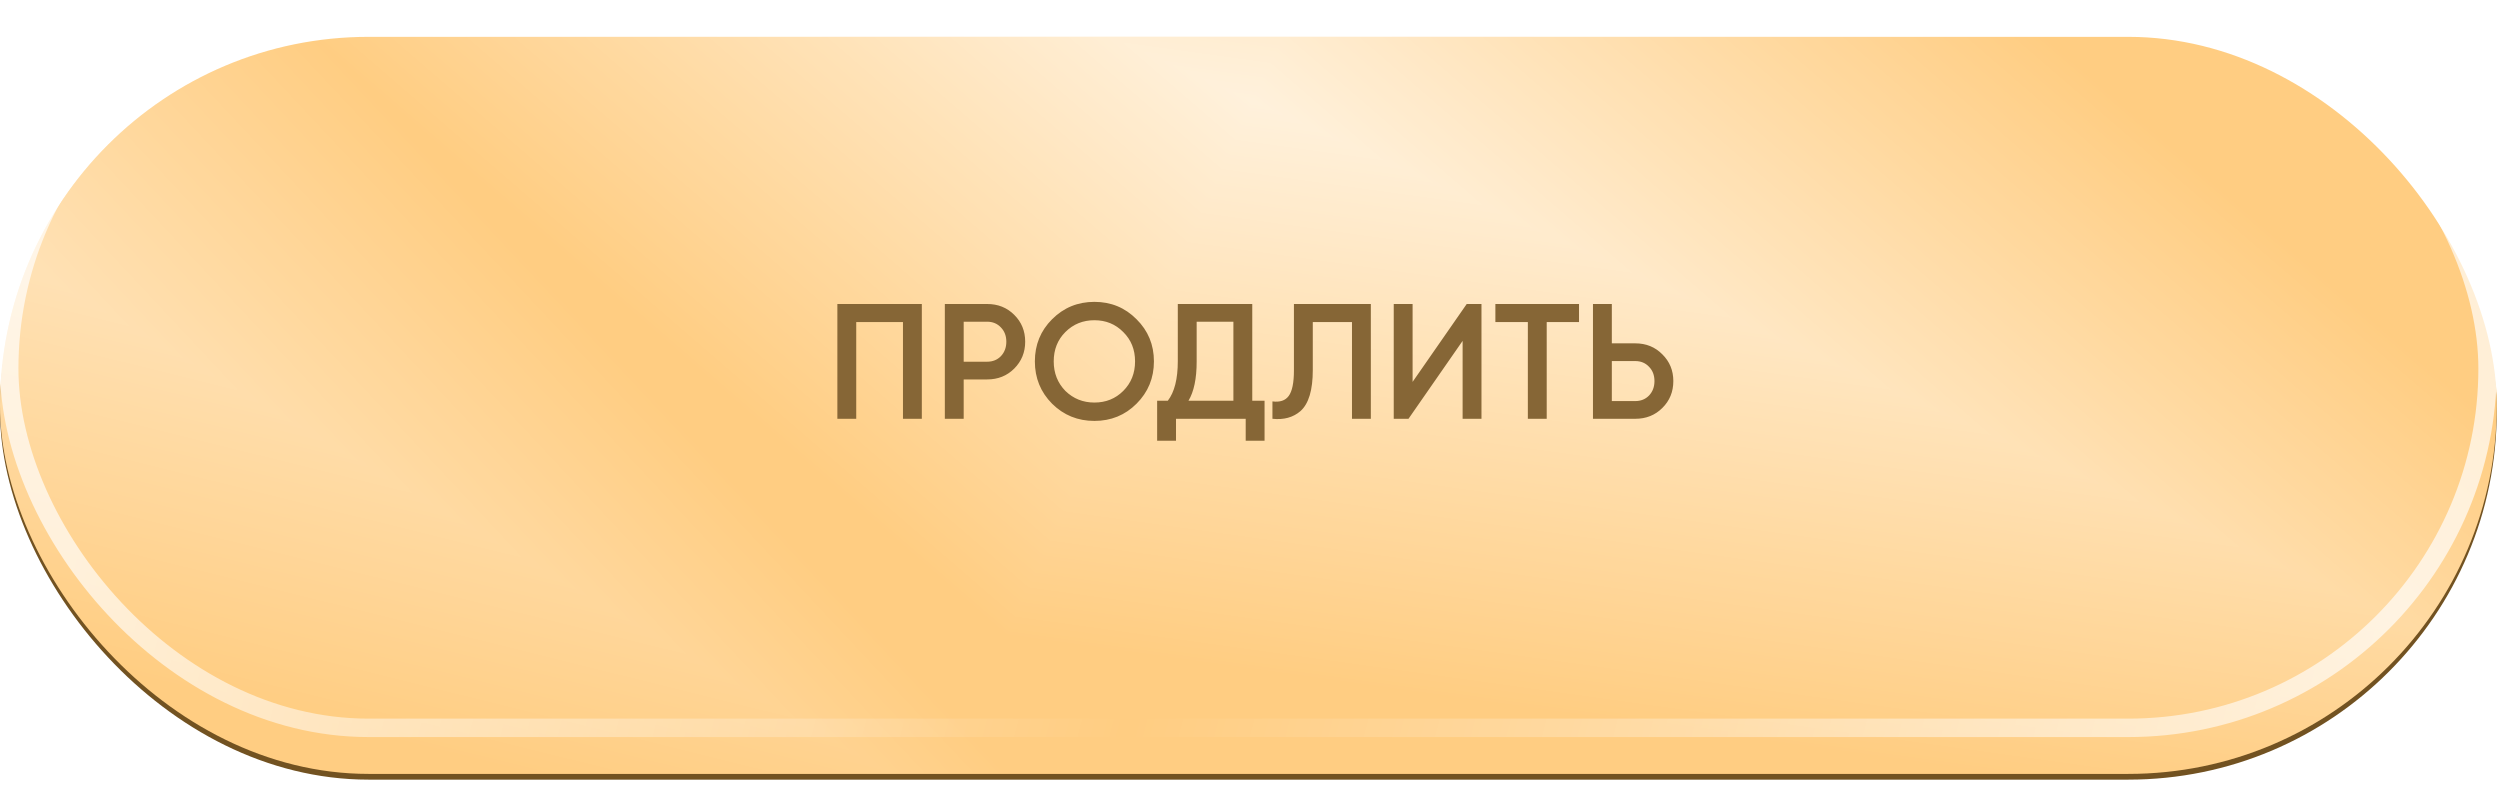
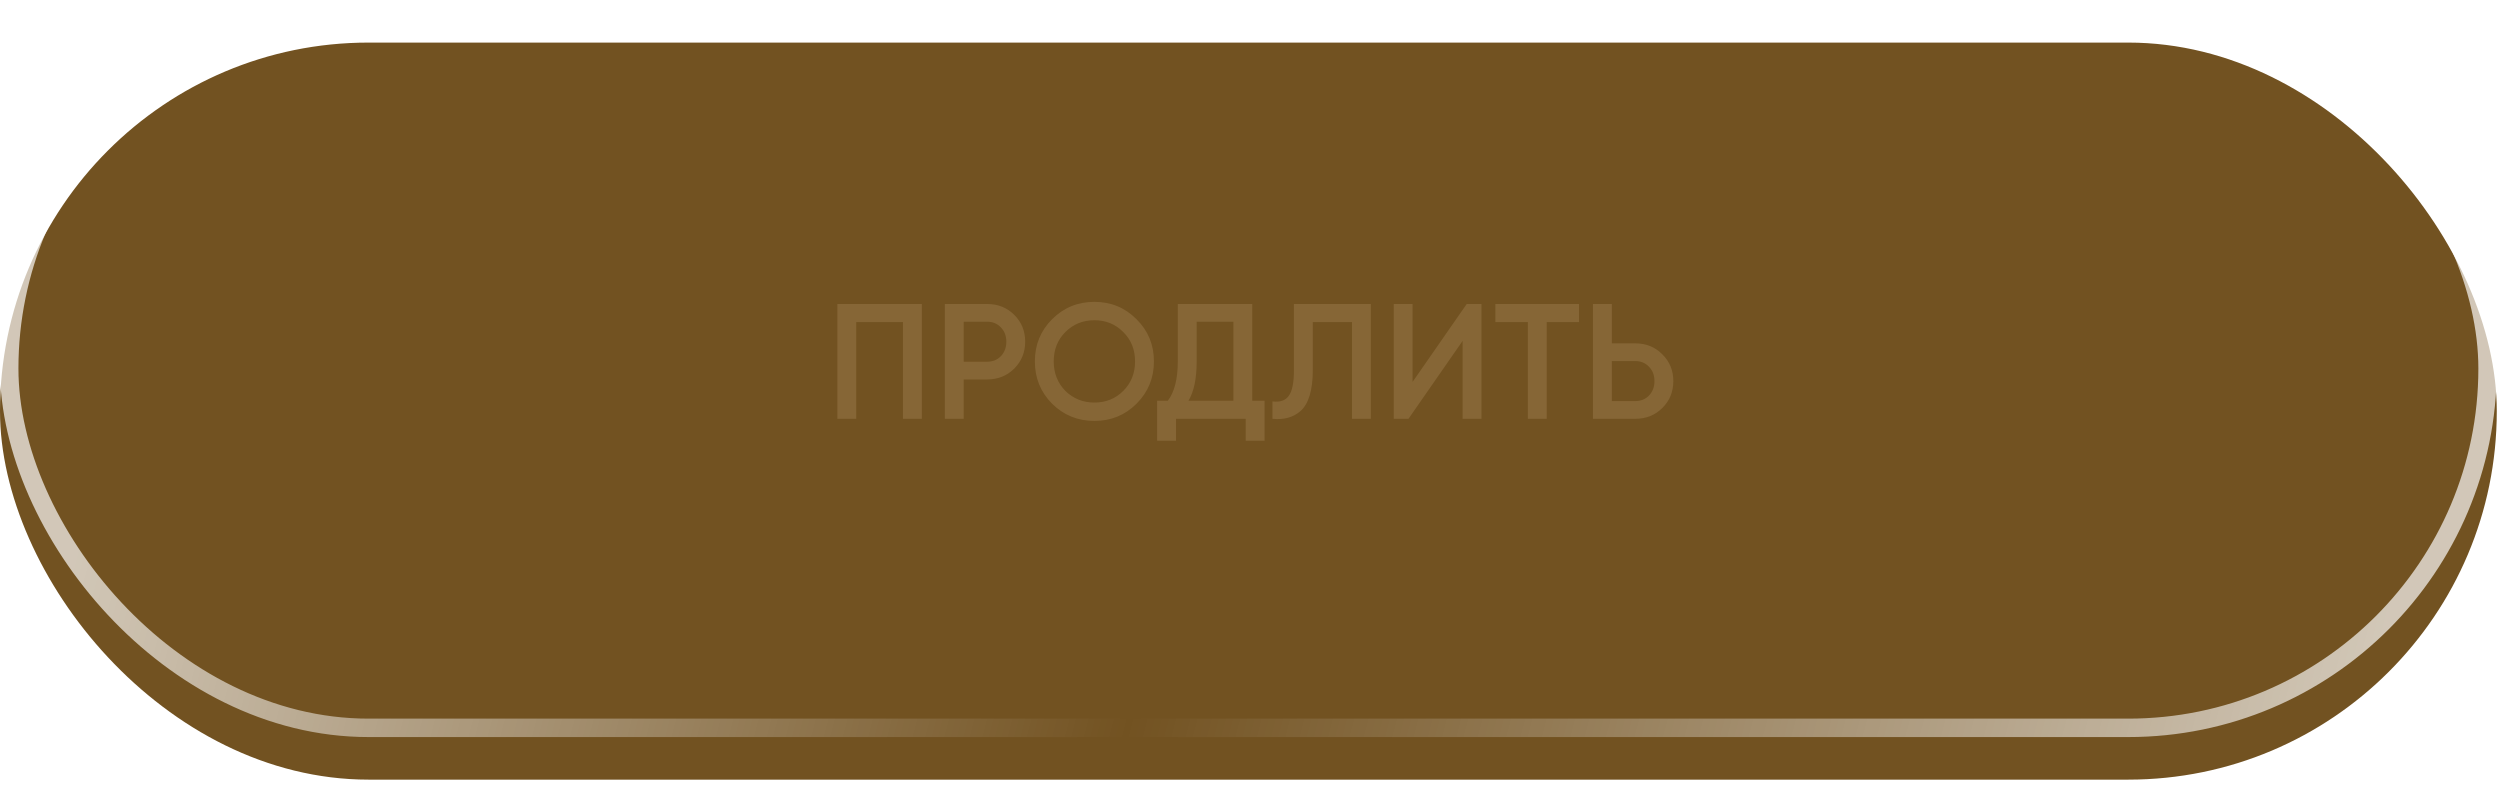
<svg xmlns="http://www.w3.org/2000/svg" width="242" height="77" viewBox="0 0 242 77" fill="none">
  <g filter="url(#filter0_i_47_40)">
    <rect y="4.947" width="241.689" height="71.347" rx="35.674" fill="#725221" />
  </g>
  <g filter="url(#filter1_i_47_40)">
-     <rect width="241.689" height="71.347" rx="35.674" fill="#FFCD82" />
    <g clip-path="url(#paint0_diamond_47_40_clip_path)" data-figma-skip-parse="true">
      <g transform="matrix(0.177 0.08 -0.024 0.052 121.291 6.243)">
        <rect x="0" y="0" width="716.134" height="1952.84" fill="url(#paint0_diamond_47_40)" opacity="0.72" shape-rendering="crispEdges" />
        <rect x="0" y="0" width="716.134" height="1952.84" transform="scale(1 -1)" fill="url(#paint0_diamond_47_40)" opacity="0.72" shape-rendering="crispEdges" />
-         <rect x="0" y="0" width="716.134" height="1952.84" transform="scale(-1 1)" fill="url(#paint0_diamond_47_40)" opacity="0.72" shape-rendering="crispEdges" />
        <rect x="0" y="0" width="716.134" height="1952.84" transform="scale(-1)" fill="url(#paint0_diamond_47_40)" opacity="0.72" shape-rendering="crispEdges" />
      </g>
    </g>
    <rect width="241.689" height="71.347" rx="35.674" data-figma-gradient-fill="{&quot;type&quot;:&quot;GRADIENT_DIAMOND&quot;,&quot;stops&quot;:[{&quot;color&quot;:{&quot;r&quot;:1.0,&quot;g&quot;:1.0,&quot;b&quot;:1.0,&quot;a&quot;:1.0},&quot;position&quot;:0.0},{&quot;color&quot;:{&quot;r&quot;:1.0,&quot;g&quot;:1.0,&quot;b&quot;:1.0,&quot;a&quot;:0.0},&quot;position&quot;:1.0}],&quot;stopsVar&quot;:[{&quot;color&quot;:{&quot;r&quot;:1.0,&quot;g&quot;:1.0,&quot;b&quot;:1.0,&quot;a&quot;:1.0},&quot;position&quot;:0.0},{&quot;color&quot;:{&quot;r&quot;:1.0,&quot;g&quot;:1.0,&quot;b&quot;:1.0,&quot;a&quot;:0.0},&quot;position&quot;:1.0}],&quot;transform&quot;:{&quot;m00&quot;:353.16946411132812,&quot;m01&quot;:-47.389396667480469,&quot;m02&quot;:-31.599508285522461,&quot;m10&quot;:160.53161621093750,&quot;m11&quot;:104.25669097900391,&quot;m12&quot;:-126.15126037597656},&quot;opacity&quot;:0.72000002861022949,&quot;blendMode&quot;:&quot;NORMAL&quot;,&quot;visible&quot;:true}" />
    <g clip-path="url(#paint1_diamond_47_40_clip_path)" data-figma-skip-parse="true">
      <g transform="matrix(0.124 0.073 -0.021 0.037 -11.594 13.824)">
        <rect x="0" y="0" width="1736.11" height="3341.79" fill="url(#paint1_diamond_47_40)" opacity="0.46" shape-rendering="crispEdges" />
-         <rect x="0" y="0" width="1736.11" height="3341.79" transform="scale(1 -1)" fill="url(#paint1_diamond_47_40)" opacity="0.46" shape-rendering="crispEdges" />
        <rect x="0" y="0" width="1736.11" height="3341.79" transform="scale(-1 1)" fill="url(#paint1_diamond_47_40)" opacity="0.46" shape-rendering="crispEdges" />
        <rect x="0" y="0" width="1736.11" height="3341.79" transform="scale(-1)" fill="url(#paint1_diamond_47_40)" opacity="0.46" shape-rendering="crispEdges" />
      </g>
    </g>
    <rect width="241.689" height="71.347" rx="35.674" data-figma-gradient-fill="{&quot;type&quot;:&quot;GRADIENT_DIAMOND&quot;,&quot;stops&quot;:[{&quot;color&quot;:{&quot;r&quot;:1.0,&quot;g&quot;:1.0,&quot;b&quot;:1.0,&quot;a&quot;:1.0},&quot;position&quot;:0.0},{&quot;color&quot;:{&quot;r&quot;:1.0,&quot;g&quot;:1.0,&quot;b&quot;:1.0,&quot;a&quot;:0.0},&quot;position&quot;:1.0}],&quot;stopsVar&quot;:[{&quot;color&quot;:{&quot;r&quot;:1.0,&quot;g&quot;:1.0,&quot;b&quot;:1.0,&quot;a&quot;:1.0},&quot;position&quot;:0.0},{&quot;color&quot;:{&quot;r&quot;:1.0,&quot;g&quot;:1.0,&quot;b&quot;:1.0,&quot;a&quot;:0.0},&quot;position&quot;:1.0}],&quot;transform&quot;:{&quot;m00&quot;:248.82395935058594,&quot;m01&quot;:-42.913730621337891,&quot;m02&quot;:-114.54906463623047,&quot;m10&quot;:145.37028503417969,&quot;m11&quot;:73.453582763671875,&quot;m12&quot;:-95.588378906250},&quot;opacity&quot;:0.46000000834465027,&quot;blendMode&quot;:&quot;NORMAL&quot;,&quot;visible&quot;:true}" />
  </g>
  <rect x="0.892" y="0.892" width="239.906" height="69.564" rx="34.782" stroke="url(#paint2_linear_47_40)" stroke-opacity="0.68" stroke-width="1.784" />
  <path d="M81.057 29.427H89.233V40.539H87.407V31.173H82.883V40.539H81.057V29.427ZM91.46 29.427H95.555C96.603 29.427 97.476 29.776 98.175 30.474C98.884 31.173 99.238 32.041 99.238 33.078C99.238 34.104 98.884 34.972 98.175 35.681C97.476 36.38 96.603 36.729 95.555 36.729H93.285V40.539H91.46V29.427ZM93.285 35.014H95.555C96.095 35.014 96.54 34.834 96.889 34.475C97.238 34.104 97.413 33.639 97.413 33.078C97.413 32.517 97.238 32.056 96.889 31.697C96.54 31.326 96.095 31.141 95.555 31.141H93.285V35.014ZM110.017 39.078C108.906 40.19 107.546 40.745 105.937 40.745C104.328 40.745 102.963 40.19 101.841 39.078C100.73 37.956 100.175 36.591 100.175 34.983C100.175 33.374 100.73 32.014 101.841 30.903C102.963 29.781 104.328 29.22 105.937 29.22C107.546 29.22 108.906 29.781 110.017 30.903C111.139 32.014 111.7 33.374 111.7 34.983C111.7 36.591 111.139 37.956 110.017 39.078ZM103.127 37.84C103.9 38.592 104.836 38.967 105.937 38.967C107.048 38.967 107.98 38.592 108.731 37.84C109.493 37.078 109.874 36.126 109.874 34.983C109.874 33.84 109.493 32.892 108.731 32.141C107.98 31.379 107.048 30.998 105.937 30.998C104.826 30.998 103.889 31.379 103.127 32.141C102.376 32.892 102 33.84 102 34.983C102 36.115 102.376 37.068 103.127 37.84ZM121.219 29.427V38.793H122.409V42.666H120.584V40.539H113.837V42.666H112.011V38.793H113.043C113.689 37.956 114.011 36.681 114.011 34.967V29.427H121.219ZM115.043 38.793H119.393V31.141H115.837V34.998C115.837 36.65 115.572 37.914 115.043 38.793ZM123.172 40.539V38.856C123.892 38.951 124.416 38.777 124.744 38.332C125.083 37.877 125.252 37.052 125.252 35.856V29.427H132.697V40.539H130.872V31.173H127.078V35.824C127.078 37.761 126.681 39.084 125.887 39.793C125.178 40.407 124.273 40.655 123.172 40.539ZM143.407 40.539H141.581V32.998L136.342 40.539H134.914V29.427H136.739V36.967L141.978 29.427H143.407V40.539ZM144.753 29.427H152.849V31.173H149.722V40.539H147.896V31.173H144.753V29.427ZM156.025 33.236H158.295C159.343 33.236 160.216 33.591 160.914 34.3C161.623 34.998 161.978 35.861 161.978 36.888C161.978 37.925 161.623 38.793 160.914 39.491C160.216 40.19 159.343 40.539 158.295 40.539H154.199V29.427H156.025V33.236ZM156.025 38.824H158.295C158.835 38.824 159.279 38.644 159.628 38.285C159.978 37.914 160.152 37.449 160.152 36.888C160.152 36.327 159.978 35.866 159.628 35.507C159.279 35.136 158.835 34.951 158.295 34.951H156.025V38.824Z" fill="#866636" />
  <defs>
    <filter id="filter0_i_47_40" x="0" y="4.123" width="241.689" height="72.172" filterUnits="userSpaceOnUse" color-interpolation-filters="sRGB">
      <feFlood flood-opacity="0" result="BackgroundImageFix" />
      <feBlend mode="normal" in="SourceGraphic" in2="BackgroundImageFix" result="shape" />
      <feColorMatrix in="SourceAlpha" type="matrix" values="0 0 0 0 0 0 0 0 0 0 0 0 0 0 0 0 0 0 127 0" result="hardAlpha" />
      <feOffset dy="-0.825" />
      <feGaussianBlur stdDeviation="1.784" />
      <feComposite in2="hardAlpha" operator="arithmetic" k2="-1" k3="1" />
      <feColorMatrix type="matrix" values="0 0 0 0 1 0 0 0 0 1 0 0 0 0 1 0 0 0 0.48 0" />
      <feBlend mode="normal" in2="shape" result="effect1_innerShadow_47_40" />
    </filter>
    <filter id="filter1_i_47_40" x="0" y="0" width="241.689" height="74.915" filterUnits="userSpaceOnUse" color-interpolation-filters="sRGB">
      <feFlood flood-opacity="0" result="BackgroundImageFix" />
      <feBlend mode="normal" in="SourceGraphic" in2="BackgroundImageFix" result="shape" />
      <feColorMatrix in="SourceAlpha" type="matrix" values="0 0 0 0 0 0 0 0 0 0 0 0 0 0 0 0 0 0 127 0" result="hardAlpha" />
      <feOffset dy="3.567" />
      <feGaussianBlur stdDeviation="1.784" />
      <feComposite in2="hardAlpha" operator="arithmetic" k2="-1" k3="1" />
      <feColorMatrix type="matrix" values="0 0 0 0 1 0 0 0 0 1 0 0 0 0 1 0 0 0 0.25 0" />
      <feBlend mode="normal" in2="shape" result="effect1_innerShadow_47_40" />
    </filter>
    <clipPath id="paint0_diamond_47_40_clip_path">
-       <rect width="241.689" height="71.347" rx="35.674" />
-     </clipPath>
+       </clipPath>
    <clipPath id="paint1_diamond_47_40_clip_path">
-       <rect width="241.689" height="71.347" rx="35.674" />
-     </clipPath>
+       </clipPath>
    <linearGradient id="paint0_diamond_47_40" x1="0" y1="0" x2="500" y2="500" gradientUnits="userSpaceOnUse">
      <stop stop-color="white" />
      <stop offset="1" stop-color="white" stop-opacity="0" />
    </linearGradient>
    <linearGradient id="paint1_diamond_47_40" x1="0" y1="0" x2="500" y2="500" gradientUnits="userSpaceOnUse">
      <stop stop-color="white" />
      <stop offset="1" stop-color="white" stop-opacity="0" />
    </linearGradient>
    <linearGradient id="paint2_linear_47_40" x1="19.376" y1="5.819" x2="231.275" y2="60.649" gradientUnits="userSpaceOnUse">
      <stop stop-color="white" />
      <stop offset="0.471" stop-color="white" stop-opacity="0" />
      <stop offset="1" stop-color="white" />
    </linearGradient>
  </defs>
</svg>